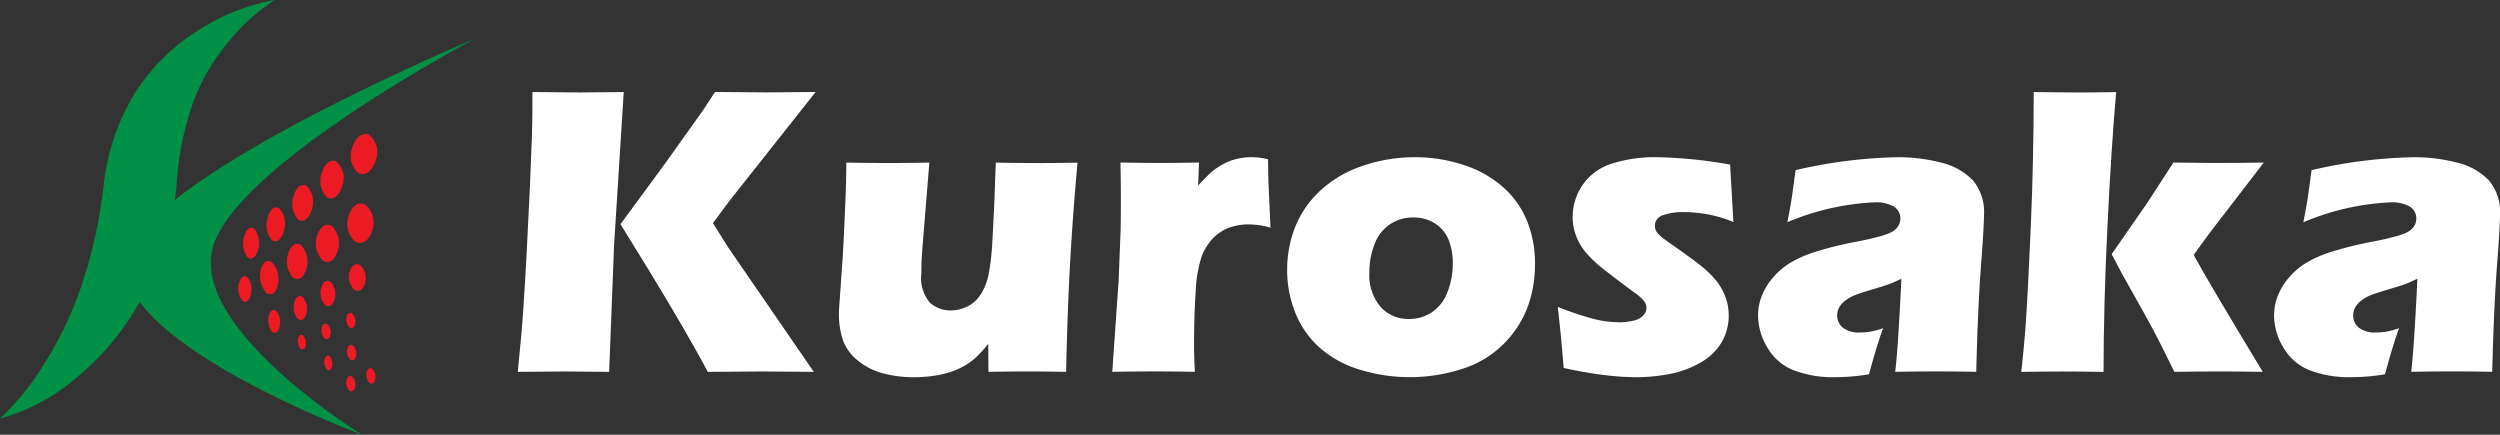
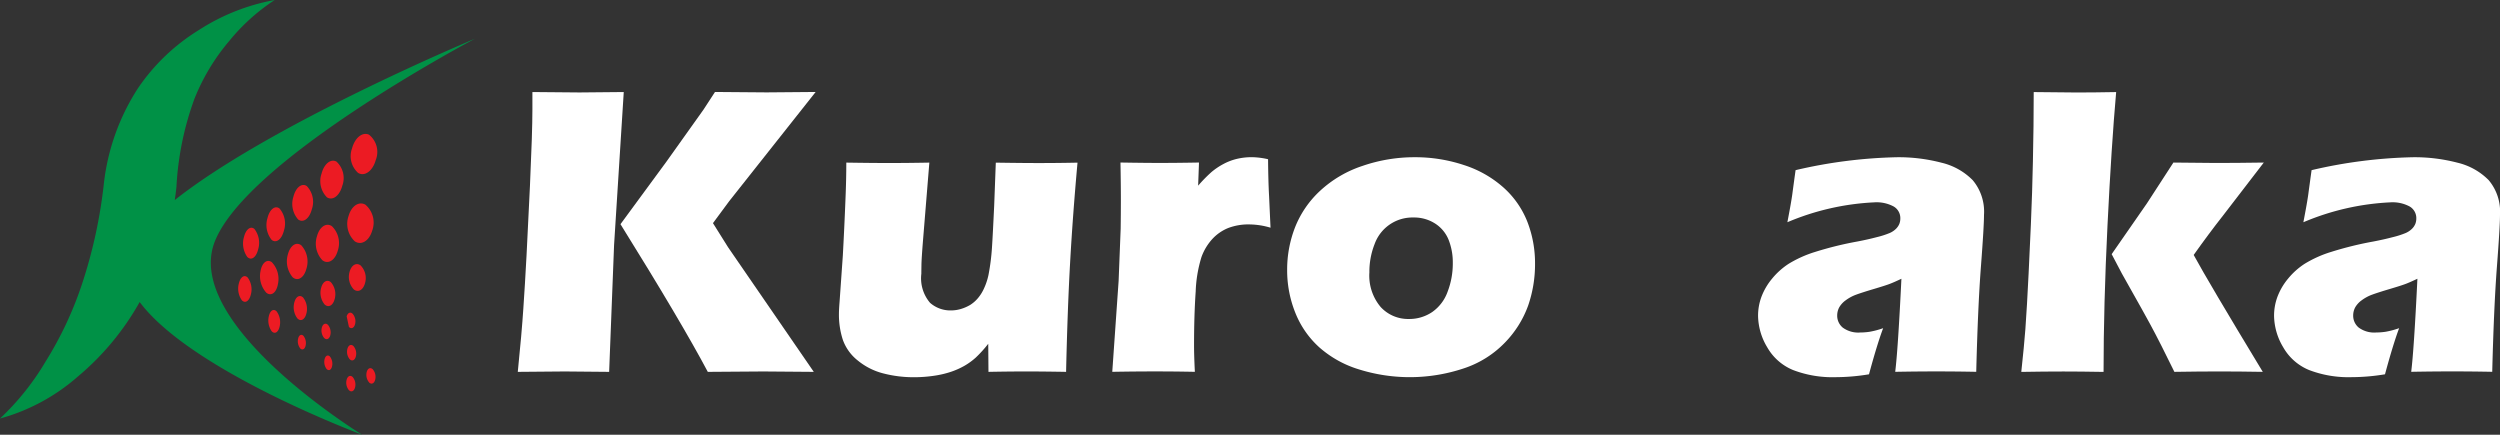
<svg xmlns="http://www.w3.org/2000/svg" width="216" height="37.563" viewBox="0 0 216 37.563">
  <rect x="0" y="0" width="216" height="37.563" fill="#333333" stroke="none" />
  <g id="logo" transform="translate(0 -5)">
    <g id="_レイヤー_1-2" transform="translate(0 5)">
      <path id="パス_2312" data-name="パス 2312" d="M44.737,32.129q.338-3.312.481-5.491.267-3.861.57-10.574Q46,11.388,46,9.475V7.952q2.955.036,4.07.036.744,0,3.823-.036l-.837,13.231L52.63,32.129l-3.84-.035q-.815,0-4.053.035Zm8.874-12.761,3.968-5.4,3.206-4.5.991-1.522q3.3.036,4.464.036.319,0,4.233-.036L63,17.385l-1.4,1.894,1.311,2.091,7.4,10.759-4.357-.035q-1.417,0-4.8.035-2.284-4.307-7.545-12.761Z" fill="#fff" />
      <path id="パス_2313" data-name="パス 2313" d="M92.122,32.129q-2.021-.035-3.368-.035-1.666,0-3.35.035l-.02-2.427A10.368,10.368,0,0,1,84.3,30.9a5.67,5.67,0,0,1-.964.7,6.626,6.626,0,0,1-1.169.523,8.394,8.394,0,0,1-1.488.346,11.82,11.82,0,0,1-1.709.123,10.381,10.381,0,0,1-2.647-.328,5.662,5.662,0,0,1-2.2-1.107,3.994,3.994,0,0,1-1.293-1.771,7,7,0,0,1-.345-2.3q0-.319.053-.992l.283-4.021q.123-2.214.23-4.906.07-1.647.07-3.118,2.2.036,3.738.035,1.559,0,3.437-.035l-.55,6.748q-.124,1.541-.133,2.1t-.009.754a3.265,3.265,0,0,0,.755,2.515,2.659,2.659,0,0,0,1.8.655,3.031,3.031,0,0,0,.852-.123,3.59,3.59,0,0,0,.817-.355,2.92,2.92,0,0,0,.621-.531,3.482,3.482,0,0,0,.533-.815,5.451,5.451,0,0,0,.426-1.258,18.922,18.922,0,0,0,.3-2.373q.069-1.045.19-3.614l.139-3.7q2.282.036,3.751.035,1.645,0,3.309-.035-.406,4.5-.635,8.556t-.352,9.529Z" fill="#fff" />
      <path id="パス_2314" data-name="パス 2314" d="M96.1,32.129l.549-7.864.177-4.517q.017-1.222.018-2.5,0-1.293-.035-3.206,2.143.036,3.4.035,1.47,0,3.384-.035l-.074,2a12.724,12.724,0,0,1,1.134-1.16,5.841,5.841,0,0,1,1.01-.69,4.851,4.851,0,0,1,1.187-.461,5.49,5.49,0,0,1,1.293-.15,6.468,6.468,0,0,1,1.418.177q.017,1.93.088,3.188l.124,2.728a6.547,6.547,0,0,0-1.823-.284,4.9,4.9,0,0,0-1.832.31,3.824,3.824,0,0,0-1.363.939,4.651,4.651,0,0,0-.947,1.567,11.35,11.35,0,0,0-.5,2.976q-.142,2.038-.142,4.659,0,.921.071,2.285-1.719-.035-3.457-.035-1.719,0-3.687.035Z" fill="#fff" />
      <path id="パス_2315" data-name="パス 2315" d="M122.247,13.584a13.336,13.336,0,0,1,4.225.673A9.5,9.5,0,0,1,129.9,16.2a7.8,7.8,0,0,1,2.063,2.958,9.873,9.873,0,0,1,.664,3.639,10.923,10.923,0,0,1-.593,3.6,8.934,8.934,0,0,1-2.011,3.206,8.725,8.725,0,0,1-3.6,2.24,14.692,14.692,0,0,1-8.954.089A9.224,9.224,0,0,1,114,30.021a8,8,0,0,1-2.09-3.011,9.841,9.841,0,0,1-.7-3.684,10.066,10.066,0,0,1,.682-3.684,8.613,8.613,0,0,1,2.161-3.153,9.981,9.981,0,0,1,3.658-2.152,13.785,13.785,0,0,1,4.534-.753Zm-.124,5.208a3.472,3.472,0,0,0-3.356,2.294,6.514,6.514,0,0,0-.452,2.453,4.2,4.2,0,0,0,.974,2.985,3.216,3.216,0,0,0,2.444,1.036,3.518,3.518,0,0,0,2-.594,3.611,3.611,0,0,0,1.337-1.753,6.793,6.793,0,0,0,.452-2.489,5.307,5.307,0,0,0-.354-1.984,3,3,0,0,0-1.16-1.417,3.347,3.347,0,0,0-1.886-.531Z" fill="#fff" />
-       <path id="パス_2316" data-name="パス 2316" d="M135.105,31.793q-.071-.78-.142-1.638t-.23-2.365l-.142-1.276a27.58,27.58,0,0,0,2.951,1,8.95,8.95,0,0,0,2.279.327,5.068,5.068,0,0,0,1.4-.159,1.554,1.554,0,0,0,.786-.46.97.97,0,0,0,.248-.62.989.989,0,0,0-.185-.558,3.787,3.787,0,0,0-.839-.753q-1.448-1.063-2.552-1.931a10.973,10.973,0,0,1-1.661-1.541,5.034,5.034,0,0,1-.848-1.453,4.553,4.553,0,0,1-.292-1.611,4.9,4.9,0,0,1,.841-2.745,4.742,4.742,0,0,1,2.48-1.851,12.126,12.126,0,0,1,3.994-.576,39.788,39.788,0,0,1,6.288.638l.284,4.959a11.179,11.179,0,0,0-4.127-.85,5.218,5.218,0,0,0-2.028.288.934.934,0,0,0-.628.882.992.992,0,0,0,.07.372,1.208,1.208,0,0,0,.257.372,3.516,3.516,0,0,0,.46.4q.275.2,1.338.948t1.665,1.222a9.1,9.1,0,0,1,1.514,1.444,5.148,5.148,0,0,1,.8,1.417,4.59,4.59,0,0,1,.274,1.585,4.528,4.528,0,0,1-.611,2.312,4.859,4.859,0,0,1-1.842,1.762,8.506,8.506,0,0,1-2.666.984,15.765,15.765,0,0,1-2.958.274,23.488,23.488,0,0,1-2.577-.177q-1.55-.177-3.6-.62Z" fill="#fff" />
      <path id="パス_2317" data-name="パス 2317" d="M154.43,19.2q.337-1.754.425-2.418t.283-2.081a41.992,41.992,0,0,1,8.768-1.116,14.636,14.636,0,0,1,3.827.47,5.6,5.6,0,0,1,2.711,1.514,4.228,4.228,0,0,1,.974,2.993q0,.992-.265,4.463t-.406,9.1q-1.736-.035-3.456-.035-1.666,0-3.545.035.242-1.948.536-8.041-.671.319-1.051.46t-1.334.425q-.954.283-1.493.478a3.545,3.545,0,0,0-.937.5,1.948,1.948,0,0,0-.565.62,1.5,1.5,0,0,0-.168.709,1.329,1.329,0,0,0,.478,1.027,2.261,2.261,0,0,0,1.523.424,5.432,5.432,0,0,0,.8-.062,7.16,7.16,0,0,0,1.169-.31q-.514,1.364-1.222,3.985a17.956,17.956,0,0,1-2.887.248,9.521,9.521,0,0,1-3.658-.611A4.556,4.556,0,0,1,152.685,30a5.4,5.4,0,0,1-.788-2.727,4.7,4.7,0,0,1,.292-1.63,5.446,5.446,0,0,1,.912-1.559,6.215,6.215,0,0,1,1.452-1.3,10.067,10.067,0,0,1,2.276-1.019,29.81,29.81,0,0,1,3.656-.9q.921-.176,1.691-.381a7.431,7.431,0,0,0,1.1-.354,1.811,1.811,0,0,0,.531-.355,1.292,1.292,0,0,0,.293-.424,1.26,1.26,0,0,0,.088-.47,1.162,1.162,0,0,0-.567-1.036,3.11,3.11,0,0,0-1.664-.363A21.849,21.849,0,0,0,154.43,19.2Z" fill="#fff" />
      <path id="パス_2318" data-name="パス 2318" d="M174.64,32.129q.245-2.266.352-3.684.14-1.929.281-4.835l.194-4.2q.123-2.851.176-5.455.07-3.117.07-6,2.482.036,3.723.036,1.437,0,3.4-.036-.41,4.641-.749,11.53t-.339,12.647q-2.053-.035-3.468-.035-1.628,0-3.645.035Zm7.811-10.175,3.046-4.388,2.285-3.521q2.445.036,3.7.035,1.735,0,4.109-.035l-3.524,4.583q-1.24,1.575-2.533,3.4,1.239,2.287,5.969,10.1-2.072-.035-3.737-.035-1.7,0-3.9.035l-1.1-2.216q-.584-1.153-1.009-1.932-.16-.319-2.426-4.344l-.886-1.683Z" fill="#fff" />
      <path id="パス_2319" data-name="パス 2319" d="M199.012,19.2q.337-1.754.425-2.418t.284-2.081a41.987,41.987,0,0,1,8.768-1.116,14.636,14.636,0,0,1,3.827.47,5.6,5.6,0,0,1,2.71,1.514A4.23,4.23,0,0,1,216,18.561q0,.992-.265,4.463t-.406,9.1q-1.736-.035-3.456-.035-1.666,0-3.545.035.242-1.948.536-8.041-.671.319-1.051.46t-1.334.425q-.955.283-1.494.478a3.556,3.556,0,0,0-.937.5,1.949,1.949,0,0,0-.565.62,1.5,1.5,0,0,0-.168.709,1.329,1.329,0,0,0,.478,1.027,2.262,2.262,0,0,0,1.524.424,5.432,5.432,0,0,0,.8-.062,7.176,7.176,0,0,0,1.169-.31q-.514,1.364-1.222,3.985a17.959,17.959,0,0,1-2.887.248,9.52,9.52,0,0,1-3.658-.611A4.559,4.559,0,0,1,197.267,30a5.408,5.408,0,0,1-.788-2.727,4.7,4.7,0,0,1,.292-1.63,5.45,5.45,0,0,1,.911-1.559,6.231,6.231,0,0,1,1.452-1.3,10.074,10.074,0,0,1,2.275-1.019,29.86,29.86,0,0,1,3.657-.9q.92-.176,1.691-.381a7.431,7.431,0,0,0,1.1-.354,1.82,1.82,0,0,0,.531-.355,1.3,1.3,0,0,0,.293-.424,1.267,1.267,0,0,0,.088-.47,1.161,1.161,0,0,0-.567-1.036,3.107,3.107,0,0,0-1.664-.363,21.848,21.848,0,0,0-7.524,1.719Z" fill="#fff" />
      <path id="パス_2320" data-name="パス 2320" d="M30.658,20.853c.56.371,1.239-.035,1.5-.925a2.028,2.028,0,0,0-.589-2.244c-.567-.322-1.214.124-1.455.984a2.065,2.065,0,0,0,.543,2.185" fill="#ec1b23" />
      <path id="パス_2321" data-name="パス 2321" d="M27.857,22.488c.492.371,1.089.013,1.322-.814a2.045,2.045,0,0,0-.506-2.135c-.5-.328-1.068.067-1.285.868a2.089,2.089,0,0,0,.469,2.08" fill="#ec1b23" />
      <path id="パス_2322" data-name="パス 2322" d="M25.289,23.958c.438.37.97.053,1.181-.723a2.078,2.078,0,0,0-.441-2.042c-.441-.33-.953.021-1.151.772a2.124,2.124,0,0,0,.411,1.992" fill="#ec1b23" />
      <path id="パス_2323" data-name="パス 2323" d="M23.01,25.291c.414.332.865.013,1-.726a2.1,2.1,0,0,0-.526-1.913c-.415-.3-.848.051-.975.769a2.143,2.143,0,0,0,.5,1.869" fill="#ec1b23" />
      <path id="パス_2324" data-name="パス 2324" d="M30.963,14.953c.56.309,1.24-.185,1.5-1.118a1.9,1.9,0,0,0-.585-2.2c-.568-.258-1.215.273-1.458,1.174a1.945,1.945,0,0,0,.54,2.147" fill="#ec1b23" />
      <path id="パス_2325" data-name="パス 2325" d="M28.245,17.046c.492.318,1.09-.118,1.325-.984a1.933,1.933,0,0,0-.5-2.1c-.5-.272-1.069.2-1.287,1.035a1.984,1.984,0,0,0,.466,2.052" fill="#ec1b23" />
      <path id="パス_2326" data-name="パス 2326" d="M25.76,18.962c.436.322.968-.06,1.181-.873a1.97,1.97,0,0,0-.439-2.017c-.44-.283-.951.134-1.15.919a2.022,2.022,0,0,0,.408,1.97" fill="#ec1b23" />
      <path id="パス_2327" data-name="パス 2327" d="M23.469,20.724c.388.319.866-.027,1.059-.789a1.992,1.992,0,0,0-.383-1.926c-.393-.287-.852.091-1.033.829a2.052,2.052,0,0,0,.357,1.887" fill="#ec1b23" />
      <path id="パス_2328" data-name="パス 2328" d="M21.388,22.22c.333.309.746.016.914-.667a1.955,1.955,0,0,0-.323-1.773c-.338-.28-.736.038-.9.7a2.007,2.007,0,0,0,.3,1.739" fill="#ec1b23" />
      <path id="パス_2329" data-name="パス 2329" d="M20.9,25.948c.281.288.627.077.767-.476a1.716,1.716,0,0,0-.272-1.5c-.285-.267-.62-.04-.754.5a1.75,1.75,0,0,0,.259,1.478" fill="#ec1b23" />
      <path id="パス_2330" data-name="パス 2330" d="M25.7,27.515c.282.286.625.111.763-.395a1.59,1.59,0,0,0-.279-1.42c-.287-.267-.621-.078-.751.418a1.607,1.607,0,0,0,.267,1.4" fill="#ec1b23" />
      <path id="パス_2331" data-name="パス 2331" d="M23.467,28.612c.251.279.556.127.68-.346a1.607,1.607,0,0,0-.241-1.356c-.253-.263-.551-.1-.669.37a1.619,1.619,0,0,0,.23,1.332" fill="#ec1b23" />
      <path id="パス_2332" data-name="パス 2332" d="M28.055,26.311c.318.292.7.1.852-.441a1.57,1.57,0,0,0-.318-1.486c-.321-.273-.693-.061-.837.468a1.592,1.592,0,0,0,.3,1.46" fill="#ec1b23" />
      <path id="パス_2333" data-name="パス 2333" d="M30.562,25c.361.3.8.077.965-.5a1.555,1.555,0,0,0-.37-1.566c-.364-.276-.785-.038-.946.529A1.574,1.574,0,0,0,30.562,25" fill="#ec1b23" />
-       <path id="パス_2334" data-name="パス 2334" d="M30.147,28.247c.2.2.432.1.524-.214a1,1,0,0,0-.2-.921c-.2-.191-.429-.089-.518.223a1.013,1.013,0,0,0,.192.912" fill="#ec1b23" />
+       <path id="パス_2334" data-name="パス 2334" d="M30.147,28.247c.2.2.432.1.524-.214a1,1,0,0,0-.2-.921c-.2-.191-.429-.089-.518.223" fill="#ec1b23" />
      <path id="パス_2335" data-name="パス 2335" d="M28.008,29.2c.2.2.433.1.524-.213a1.008,1.008,0,0,0-.2-.923c-.2-.189-.43-.087-.52.224a1.013,1.013,0,0,0,.192.912" fill="#ec1b23" />
      <path id="パス_2336" data-name="パス 2336" d="M25.93,30.09c.174.19.383.106.466-.191a1.015,1.015,0,0,0-.171-.874c-.174-.183-.38-.092-.46.2a1.018,1.018,0,0,0,.165.866" fill="#ec1b23" />
      <path id="パス_2337" data-name="パス 2337" d="M30.214,31.037c.2.2.432.1.525-.215a1,1,0,0,0-.2-.921c-.2-.191-.429-.089-.519.223a1.015,1.015,0,0,0,.192.913" fill="#ec1b23" />
      <path id="パス_2338" data-name="パス 2338" d="M30.147,33.71c.2.2.432.1.524-.215a1,1,0,0,0-.2-.92c-.2-.191-.429-.09-.518.223a1.012,1.012,0,0,0,.192.912" fill="#ec1b23" />
      <path id="パス_2339" data-name="パス 2339" d="M31.891,33.047c.2.191.435.092.521-.226A1.007,1.007,0,0,0,32.2,31.9c-.2-.184-.431-.079-.514.235a1.012,1.012,0,0,0,.208.909" fill="#ec1b23" />
      <path id="パス_2340" data-name="パス 2340" d="M28.216,31.877c.175.188.383.106.465-.191a1.012,1.012,0,0,0-.17-.875c-.175-.184-.38-.092-.46.2a1.021,1.021,0,0,0,.165.866" fill="#ec1b23" />
      <path id="パス_2341" data-name="パス 2341" d="M18.546,20.9c2.763-7.15,22.488-17.554,22.488-17.554S23.433,10.685,15.1,17.283c.057-.382.106-.764.145-1.144A26.02,26.02,0,0,1,16.806,8.52a18,18,0,0,1,3-4.979A17.151,17.151,0,0,1,23.735,0a17.991,17.991,0,0,0-6.569,2.606,17.324,17.324,0,0,0-5.247,5.02,19.065,19.065,0,0,0-2.946,8.246,42.187,42.187,0,0,1-1.885,8.661,31.028,31.028,0,0,1-3.139,6.688A22.347,22.347,0,0,1,0,36.161a17,17,0,0,0,6.716-3.619,23.1,23.1,0,0,0,5.352-6.448c4.458,5.98,19.226,11.469,19.226,11.469S15.783,28.056,18.546,20.9Z" fill="#009146" />
    </g>
  </g>
</svg>